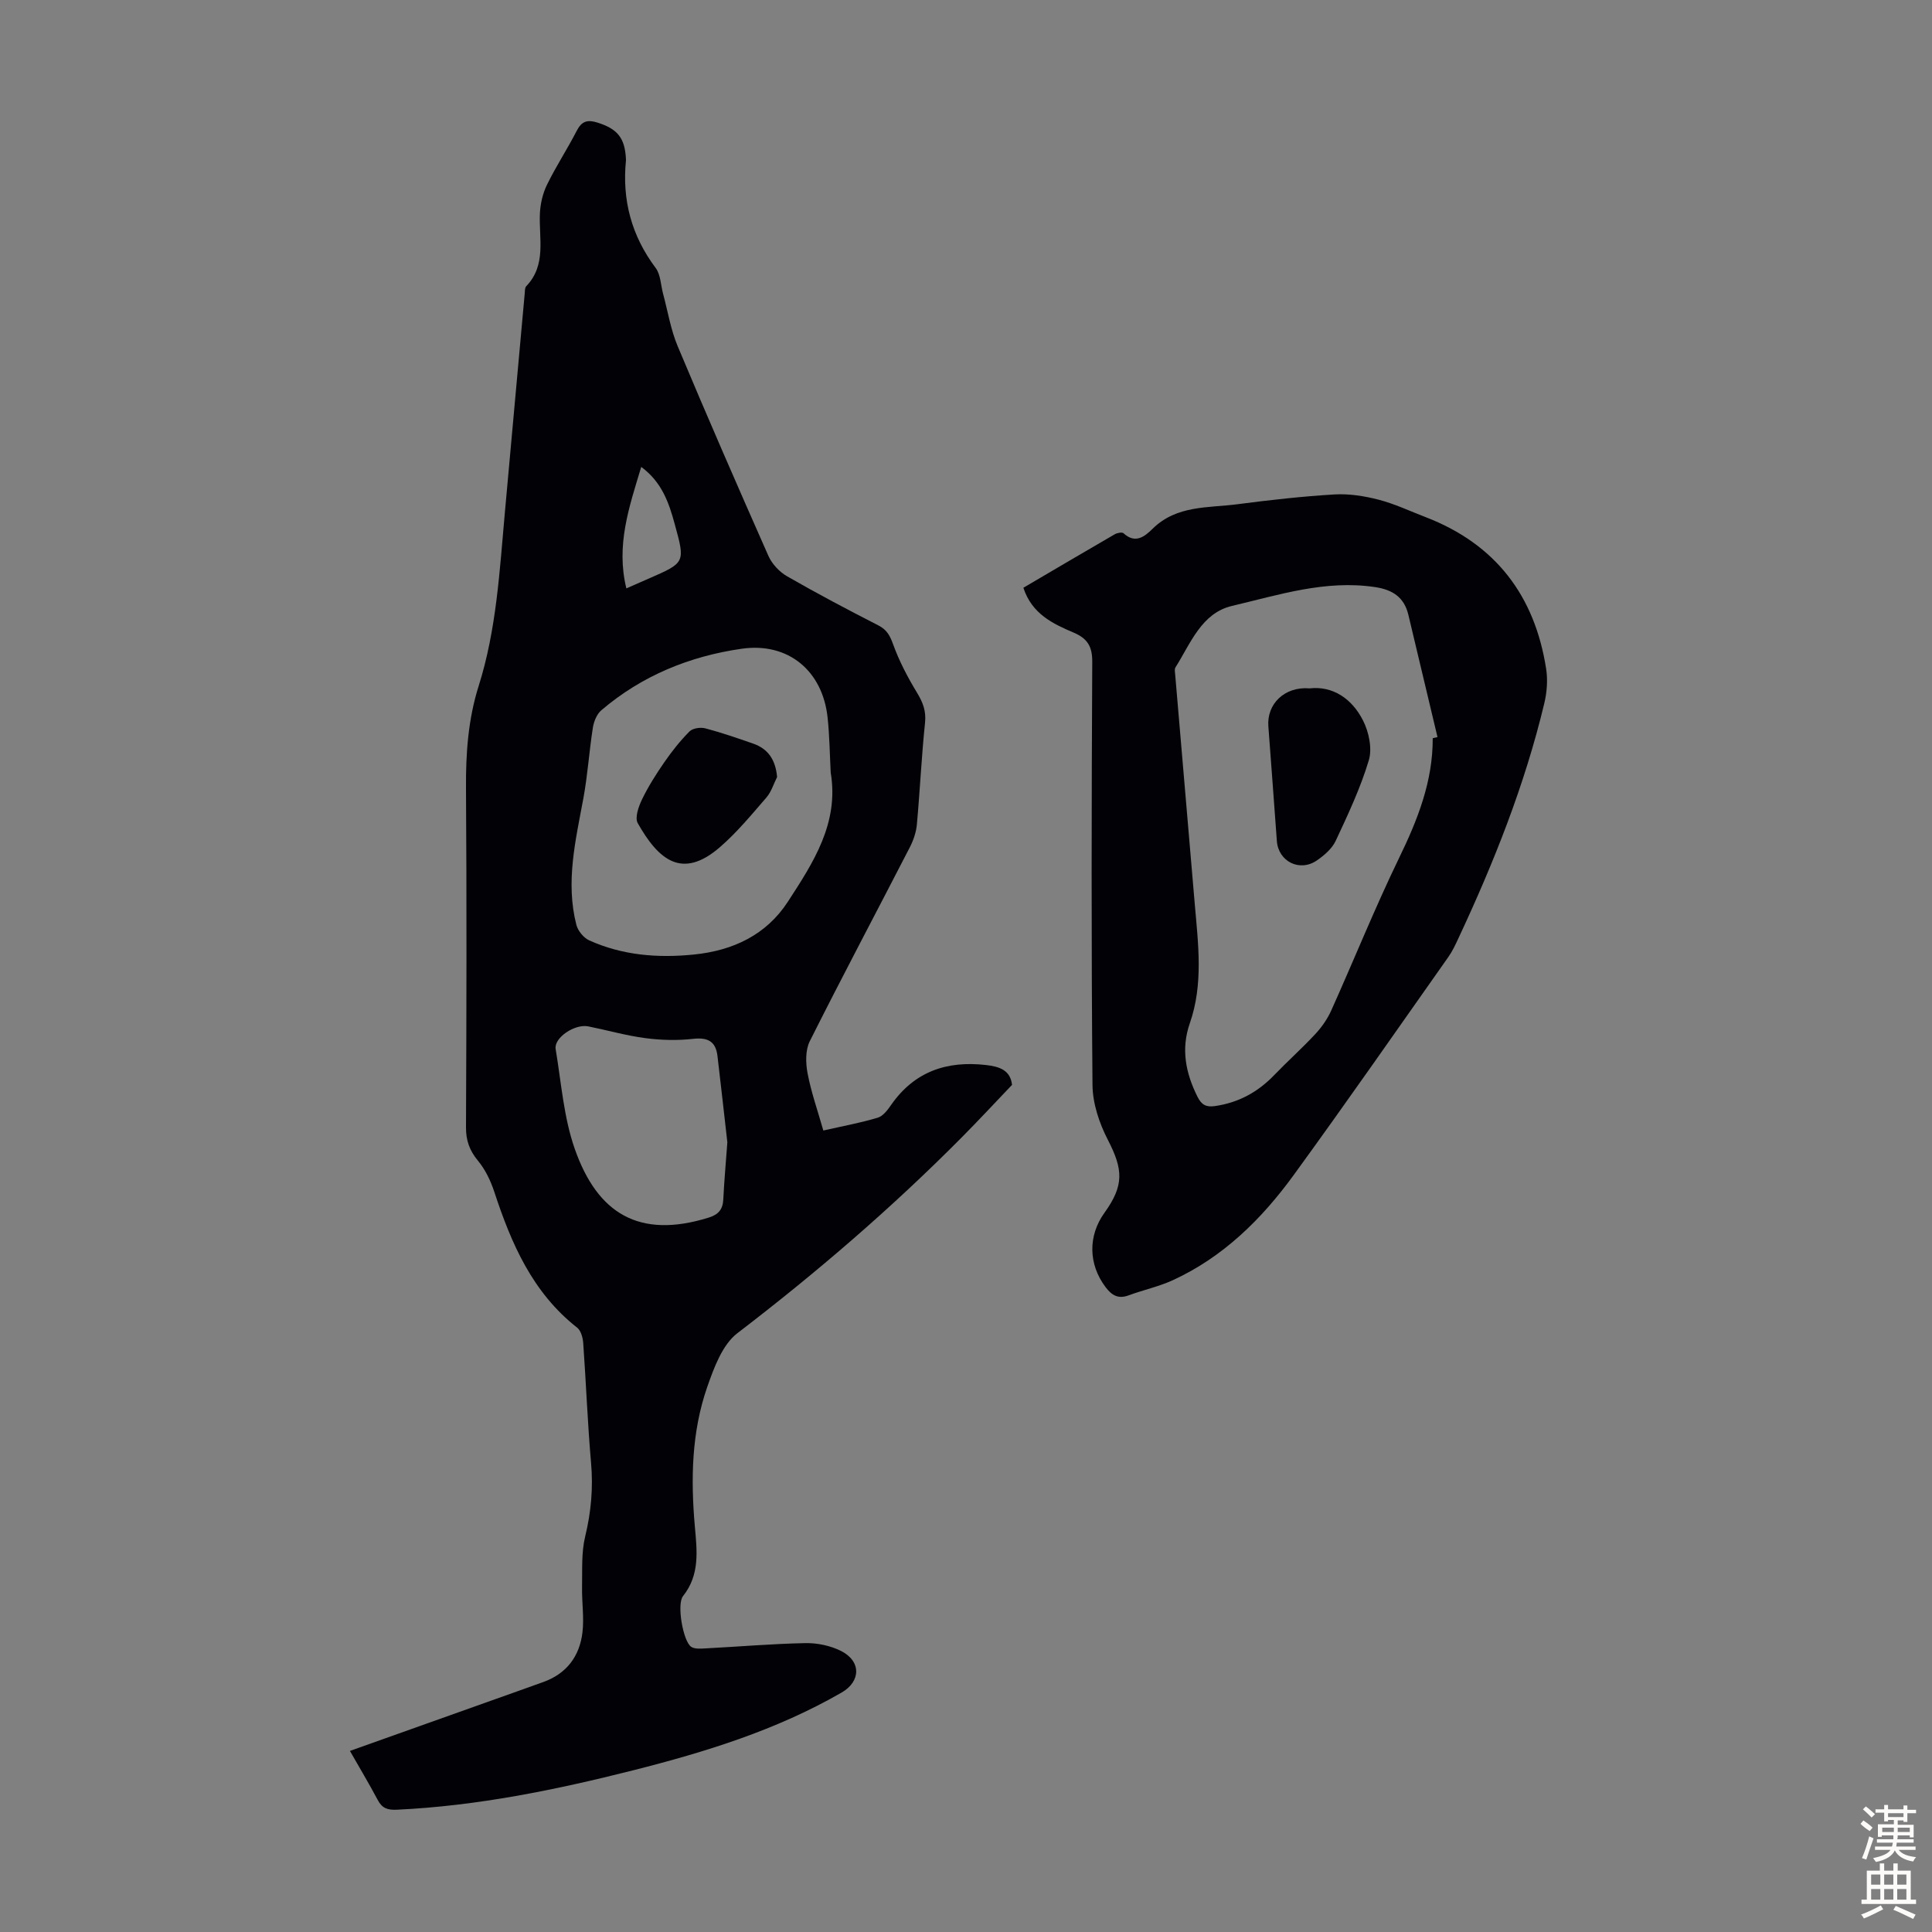
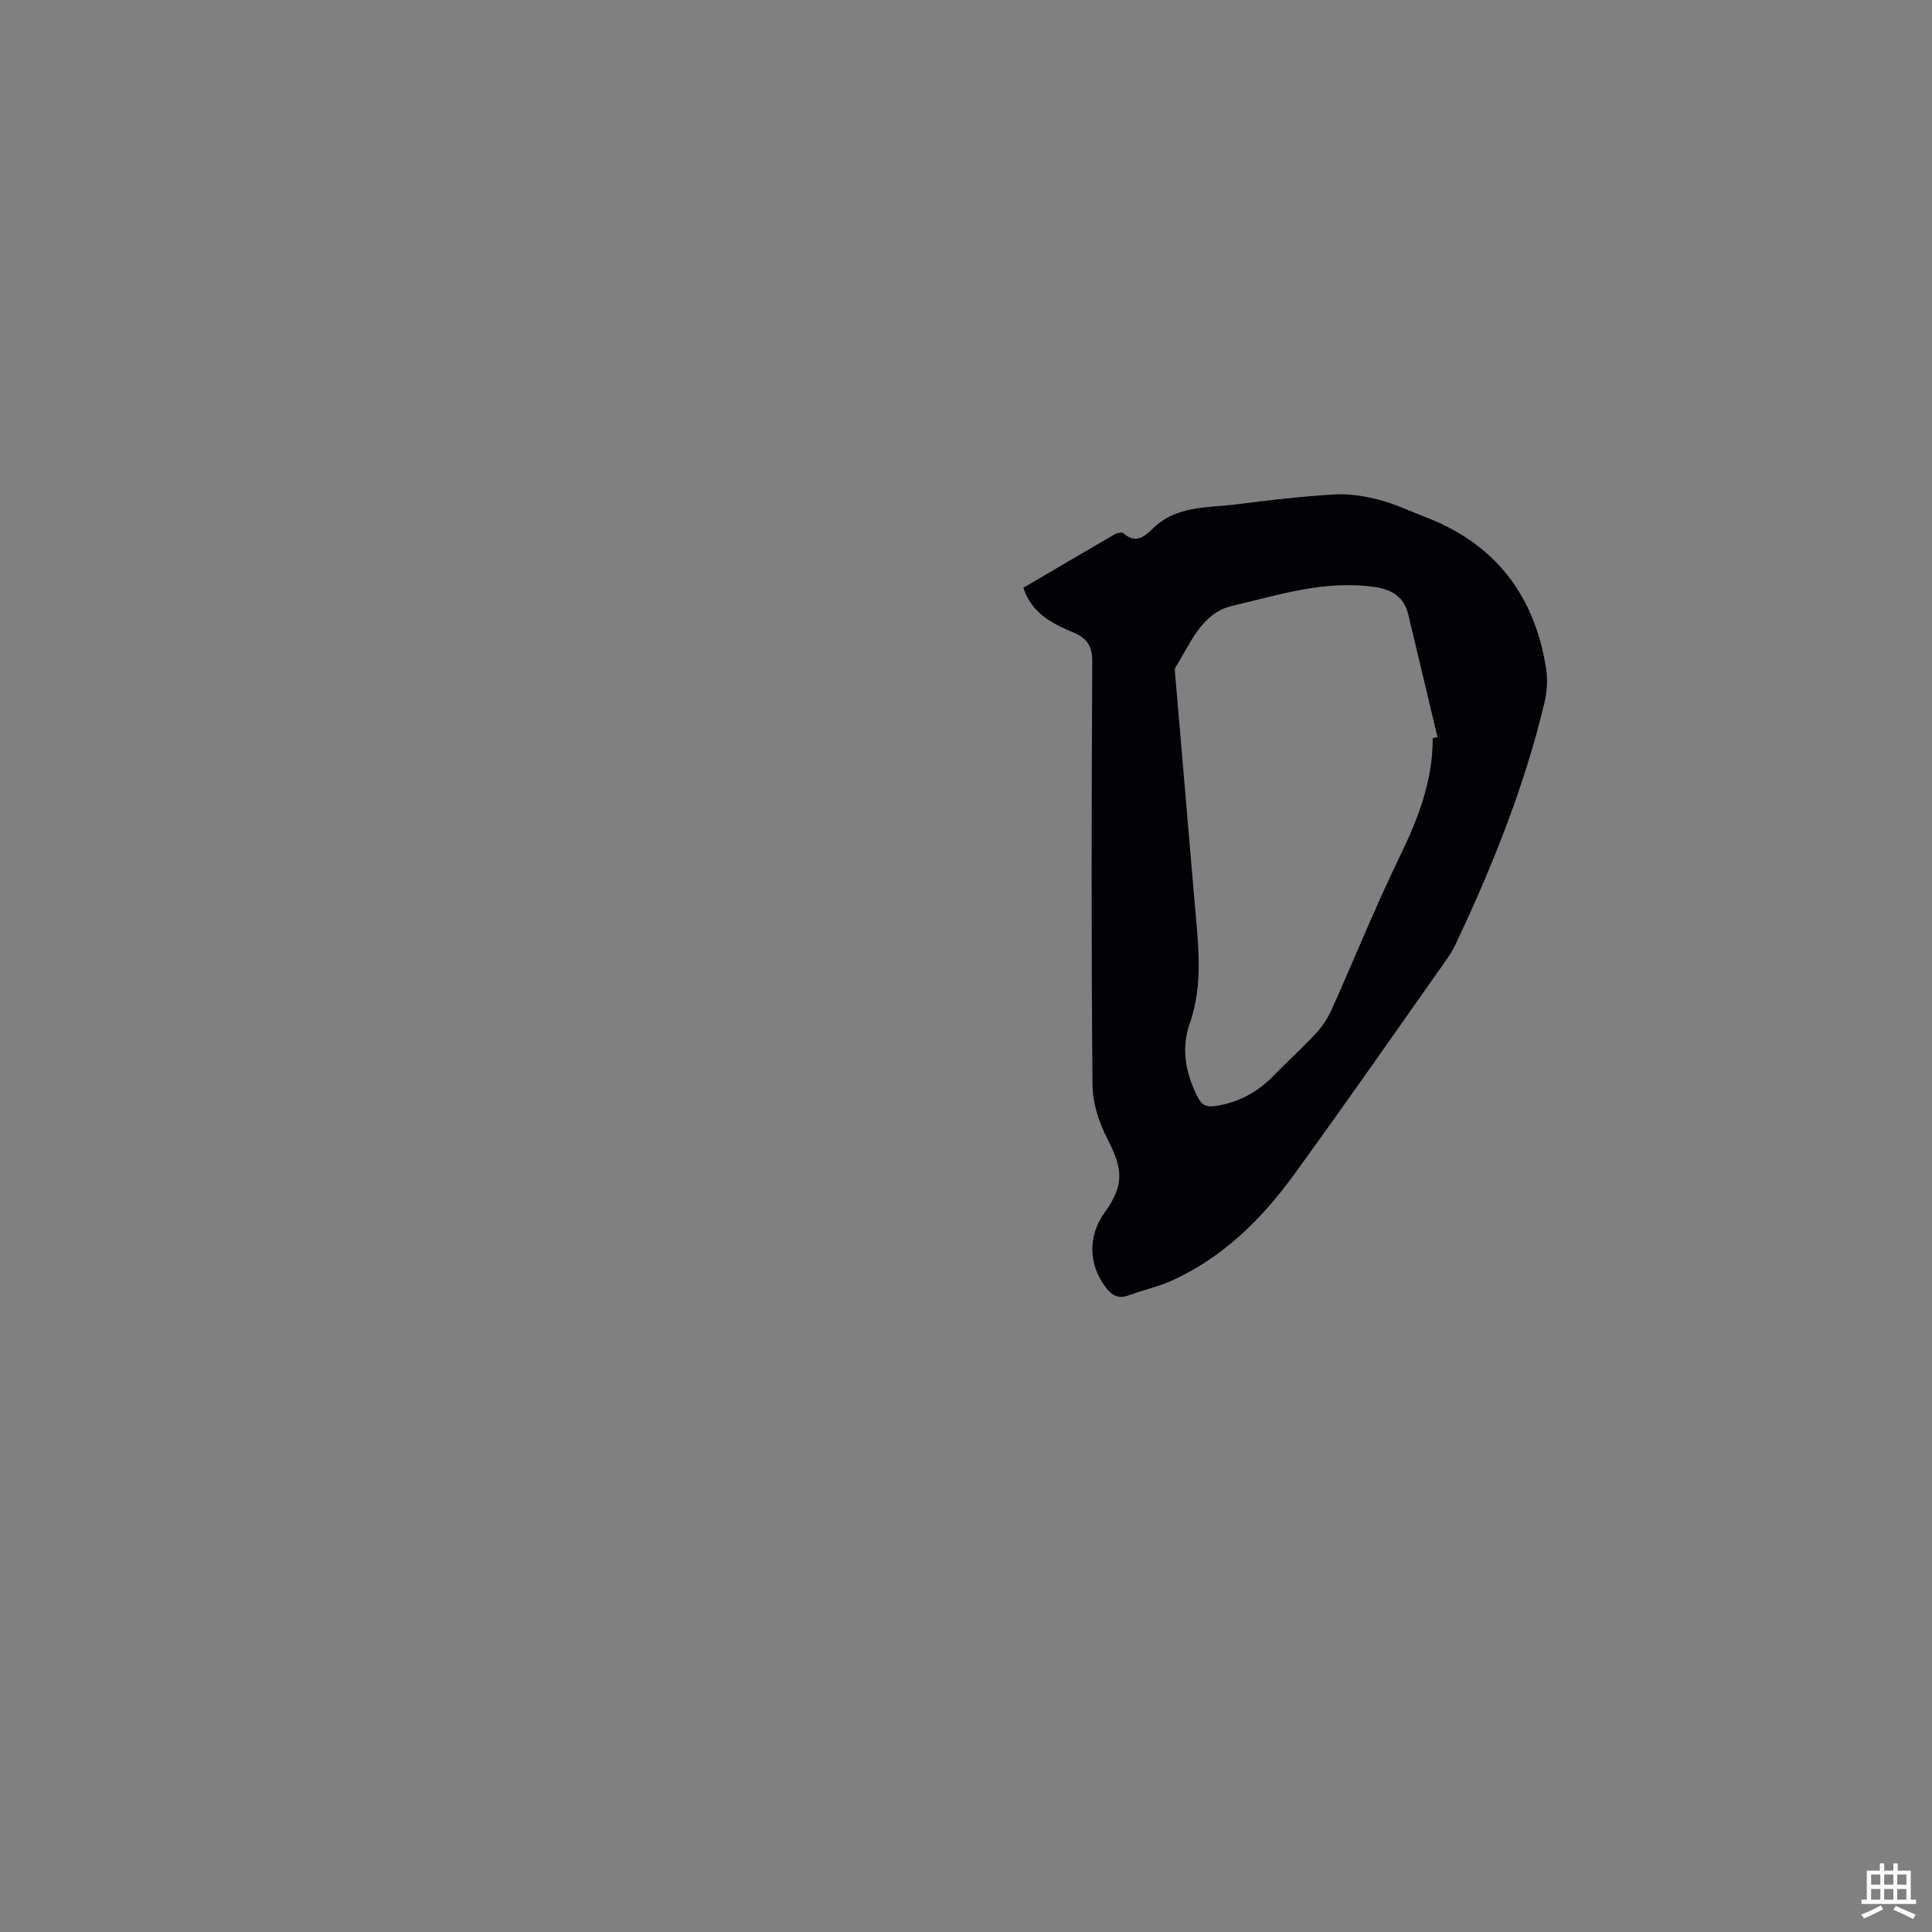
<svg xmlns="http://www.w3.org/2000/svg" enable-background="new 0 0 400 400" viewBox="0 0 400 400">
  <rect x="0" y="0" width="400" height="400" fill="#808080" stroke="none" />
  <g fill="#010106">
-     <path d="m72.45 362.51c11.86-4.22 23.32-8.3 34.77-12.38 1.79-.64 3.58-1.27 5.36-1.92 4.79-1.75 7.43-5.36 8.01-10.23.37-3.08-.14-6.25-.08-9.38.07-3.52-.17-7.15.65-10.51 1.23-5.08 1.67-10.05 1.21-15.25-.72-8.24-1.03-16.53-1.62-24.78-.08-1.1-.47-2.56-1.25-3.18-9.27-7.27-13.65-17.43-17.18-28.18-.75-2.26-1.85-4.56-3.36-6.38-1.75-2.12-2.5-4.2-2.48-6.95.1-23.39.16-46.78 0-70.17-.05-7.22.44-14.26 2.62-21.17 3.71-11.73 4.34-23.93 5.44-36.06 1.36-15.04 2.72-30.08 4.09-45.12.05-.55.01-1.27.33-1.6 4.22-4.42 2.59-9.86 2.82-15.02.09-2.02.58-4.17 1.47-5.98 1.86-3.81 4.21-7.38 6.15-11.16 1.03-2.02 2.23-2.36 4.3-1.71 4.11 1.3 5.66 3.13 5.89 7.47.01.11.02.23.01.34-.83 8.22 1.14 15.61 6.15 22.29 1.04 1.39 1.05 3.56 1.54 5.37.98 3.63 1.58 7.43 3.03 10.86 6.09 14.53 12.39 28.97 18.77 43.38.74 1.67 2.27 3.31 3.86 4.22 6.2 3.57 12.53 6.91 18.9 10.17 1.76.9 2.4 2.1 3.06 3.92 1.26 3.49 3.02 6.84 4.95 10.02 1.21 2 1.91 3.76 1.66 6.19-.73 7.01-1.05 14.06-1.69 21.07-.14 1.59-.7 3.24-1.43 4.68-6.9 13.4-13.98 26.72-20.74 40.2-.93 1.85-.87 4.52-.46 6.66.74 3.91 2.09 7.71 3.26 11.84 3.93-.89 7.65-1.57 11.26-2.65 1.11-.33 2.07-1.62 2.8-2.68 4.82-6.89 11.5-9.15 19.61-8.23 2.77.32 5.06 1.04 5.4 4.11-3.43 3.59-6.84 7.27-10.37 10.83-14.52 14.64-30.1 28.04-46.49 40.58-3.12 2.39-4.85 7.15-6.25 11.15-3.25 9.34-3.42 19.11-2.56 28.87.45 5.06 1.07 9.99-2.45 14.42-1.34 1.69.02 9.33 1.67 10.48.7.49 1.9.4 2.87.35 6.92-.36 13.84-.96 20.77-1.1 2.47-.05 5.2.52 7.4 1.62 4.19 2.1 4.14 6.29.15 8.6-13.5 7.79-28.23 12.33-43.21 16.12-16.06 4.06-32.26 7.37-48.88 8.15-1.97.09-3.08-.3-4-2.06-1.77-3.34-3.72-6.57-5.73-10.11zm99.54-202.54c-.2-3.8-.24-7.61-.64-11.38-1.02-9.68-8.13-15.65-17.76-14.28-10.79 1.54-20.7 5.58-29.09 12.74-.95.81-1.56 2.35-1.76 3.64-.76 4.85-1.07 9.78-1.96 14.6-1.61 8.69-3.72 17.33-1.45 26.19.32 1.24 1.51 2.7 2.67 3.22 6.89 3.1 14.16 3.68 21.63 2.93 8.14-.81 15.03-4.08 19.49-10.94 5.23-8.05 10.63-16.25 8.87-26.72zm-21.4 76.53c-.59-5.22-1.3-11.53-2.04-17.84-.35-3.03-1.97-3.92-5.04-3.58-3.27.37-6.66.28-9.92-.15-3.97-.52-7.86-1.64-11.8-2.43-2.8-.56-7.14 2.37-6.75 4.69 1.16 6.93 1.66 14.13 3.96 20.68 4.7 13.4 13.34 18.69 27.7 14.23 2.03-.63 2.94-1.68 3.05-3.75.17-3.57.49-7.12.84-11.85zm-17.83-139.83c-2.5 8.3-5.27 16.2-3.08 25.15 1.88-.82 3.29-1.44 4.7-2.06 7.49-3.27 7.51-3.27 5.33-11.2-1.2-4.41-2.64-8.72-6.95-11.89z" />
    <path d="m211.88 121.69c6.39-3.75 12.63-7.44 18.91-11.07.5-.29 1.52-.49 1.82-.22 2.47 2.29 4.43.64 6.05-.95 4.99-4.9 11.51-4.26 17.59-5.06 6.65-.87 13.33-1.62 20.02-2.02 3.02-.18 6.19.32 9.14 1.08 3.33.86 6.5 2.37 9.73 3.61 14.48 5.57 22.61 16.25 24.97 31.4.36 2.31.17 4.86-.38 7.15-4.04 16.9-10.44 32.97-17.79 48.67-.61 1.31-1.23 2.65-2.06 3.83-10.63 15.08-21.17 30.23-32.02 45.15-6.64 9.13-14.59 16.99-25.04 21.79-2.92 1.34-6.13 2.02-9.15 3.14-2.19.81-3.52-.03-4.8-1.74-3.52-4.69-3.65-10.56-.2-15.36 4.08-5.68 3.88-8.94.7-15.1-1.78-3.44-3.15-7.55-3.18-11.37-.26-29.2-.2-58.4-.05-87.6.02-3.2-1.02-4.83-3.82-6.03-4.33-1.85-8.66-3.86-10.44-9.3zm84.75 31.14c.33-.07.66-.15.99-.22-2.01-8.44-4.03-16.87-6.03-25.31-.87-3.66-3.28-5.21-6.9-5.75-10.27-1.54-19.93 1.62-29.63 3.9-6.31 1.49-8.56 7.76-11.69 12.72-.25.4-.09 1.09-.05 1.63 1.34 15.82 2.69 31.64 4.05 47.46.71 8.24 1.79 16.5-1.03 24.59-1.86 5.33-.87 10.3 1.58 15.21.84 1.68 1.78 2.21 3.64 1.94 4.86-.71 8.85-2.88 12.23-6.39 2.79-2.9 5.8-5.58 8.54-8.53 1.32-1.42 2.5-3.11 3.29-4.87 4.71-10.48 9-21.15 14-31.48 3.87-7.95 7.05-15.93 7.01-24.9z" />
-     <path d="m160.89 160.87c-.72 1.42-1.19 3.06-2.2 4.23-3.07 3.54-6.08 7.21-9.61 10.27-7.91 6.87-12.78 2.58-17.04-4.94-.64-1.13.16-3.41.87-4.89 1.3-2.69 2.91-5.24 4.61-7.7 1.57-2.27 3.3-4.46 5.24-6.41.67-.67 2.28-.9 3.28-.63 3.34.88 6.62 2.02 9.88 3.15 3.12 1.09 4.64 3.34 4.97 6.92z" />
-     <path d="m271.14 142.52c4.77-.54 8.75 2.09 11.06 6.65 1.21 2.38 1.93 5.79 1.2 8.23-1.72 5.74-4.31 11.24-6.86 16.69-.76 1.62-2.37 3-3.89 4.05-3.57 2.46-7.98.22-8.29-4.02-.57-7.92-1.17-15.84-1.76-23.75-.35-4.59 3.32-8.28 8.54-7.85z" />
  </g>
-   <path d="m385.2 377.6.6-.7c.6.4 1.3.9 1.9 1.5l-.6.7c-.8-.5-1.4-1-1.9-1.5zm.3 7.1c.6-1.4 1.1-2.9 1.5-4.5.3.1.6.3.9.4-.5 1.4-1 2.9-1.5 4.4zm.2-10.1.6-.6c.7.5 1.3 1.1 1.9 1.6l-.7.7c-.6-.6-1.2-1.2-1.8-1.7zm8.4-.8h.8v.9h1.8v.7h-1.8v1.8h-.8v-.3h-1.2v.9h3.3v2.6h-.8v-.4h-2.5c0 .3 0 .6-.1.8h3.4v.7h-3.5c0 .3-.1.6-.1.8h4v.7h-3.5c.7.9 1.9 1.3 3.6 1.5-.2.2-.4.5-.6.9-1.9-.3-3.2-1.1-3.8-2.3-.5 1.1-1.8 2-3.9 2.4-.2-.3-.4-.5-.6-.8 1.9-.4 3.1-.9 3.6-1.7h-3.2v-.7h3.5c.1-.2.1-.5.2-.8h-3.3v-.7h3.4c0-.2 0-.5 0-.8h-2.4v.3h-.8v-2.6h3.3v-.9h-1.2v.3h-.8v-1.8h-1.8v-.7h1.8v-.9h.8v.9h3.2zm-4.4 5.5h2.4c0-.3 0-.6 0-.9h-2.4zm1.2-3.1h3.2v-.8h-3.2zm4.4 2.2h-2.4v.9h2.5v-.9z" fill="#fcfbfa" />
  <path d="m389.2 385.8h.9v1.5h1.9v-1.5h.9v1.5h2.7v6h1.1v.9h-11.3v-.9h1.1v-6h2.7zm.2 8.7.5.8c-1.2.6-2.5 1.3-4 1.9-.2-.3-.3-.6-.6-.8 1.6-.6 3-1.3 4.1-1.9zm-2-4.3h1.9v-2.1h-1.9zm0 3.1h1.9v-2.2h-1.9zm2.7-3.1h1.9v-2.1h-1.9zm0 3.1h1.9v-2.2h-1.9zm2.4 1.3c1.4.6 2.7 1.2 4.1 1.8l-.5.9c-1.5-.7-2.8-1.4-4.1-1.9zm2.2-6.5h-1.9v2.1h1.9zm-1.9 5.2h1.9v-2.2h-1.9z" fill="#fcfbfa" />
</svg>